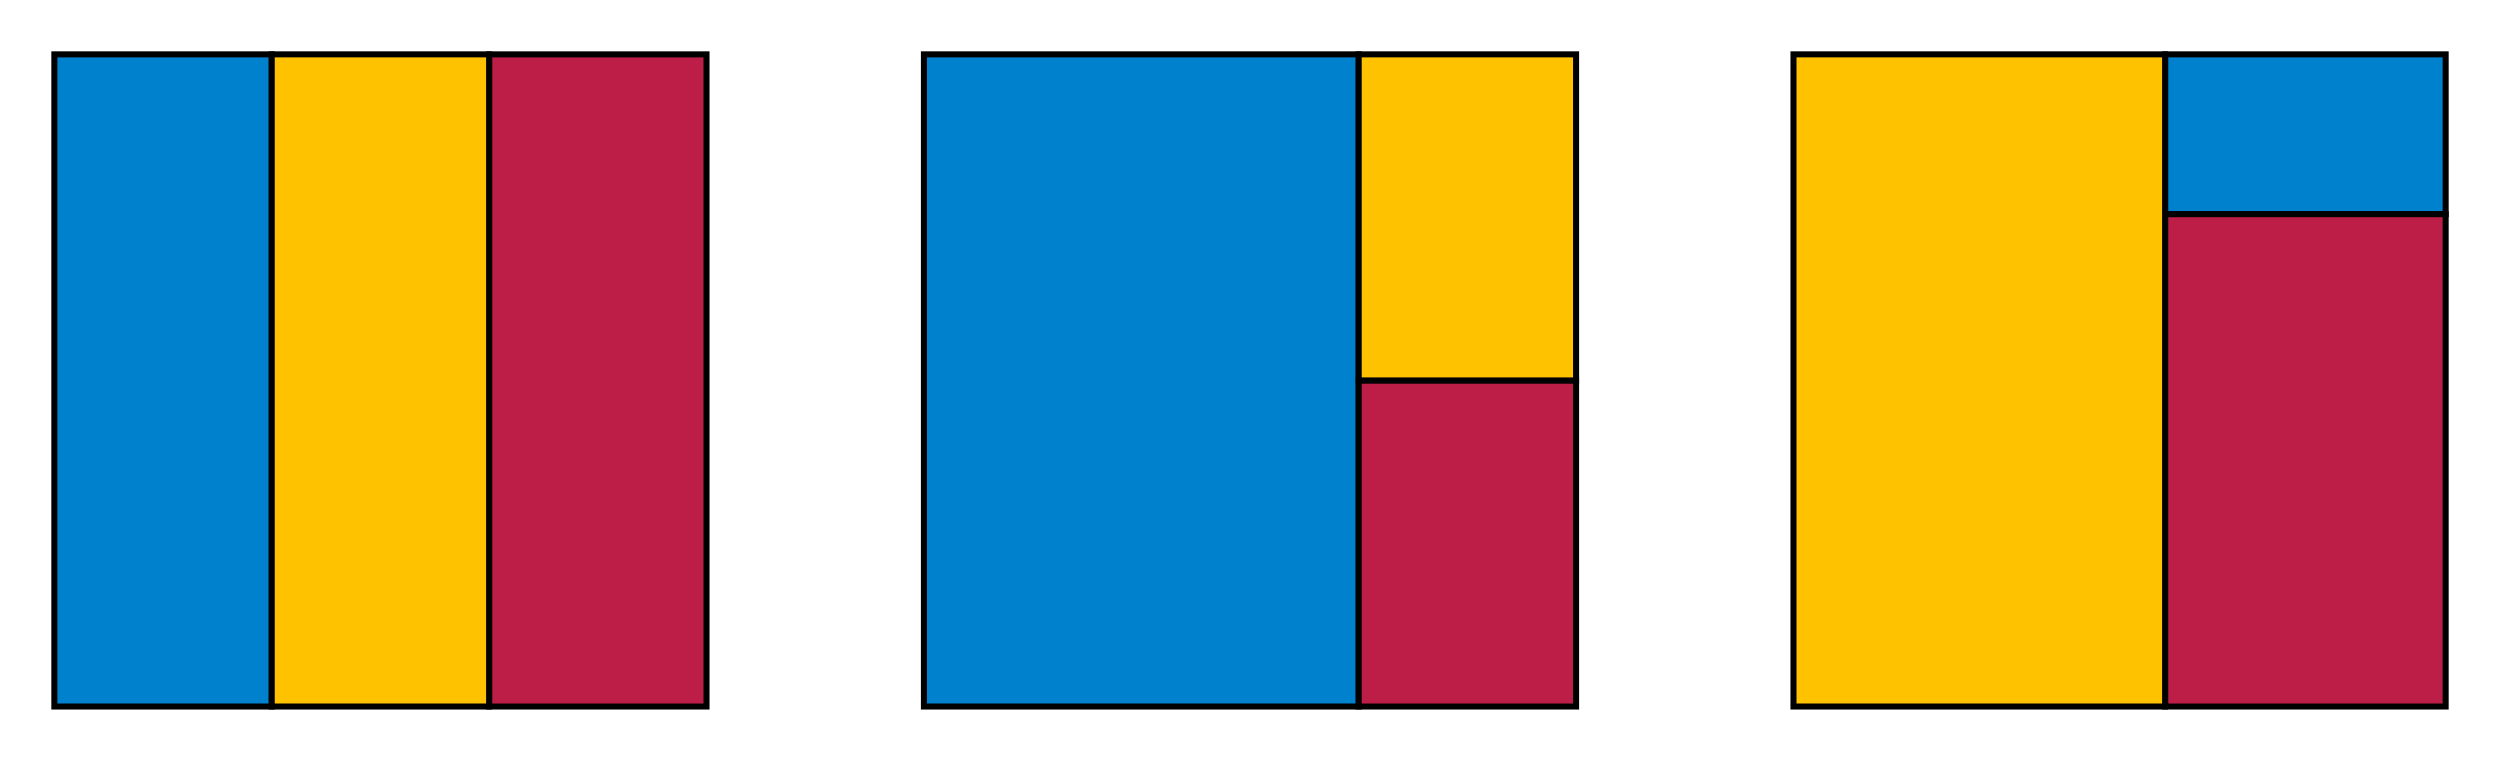
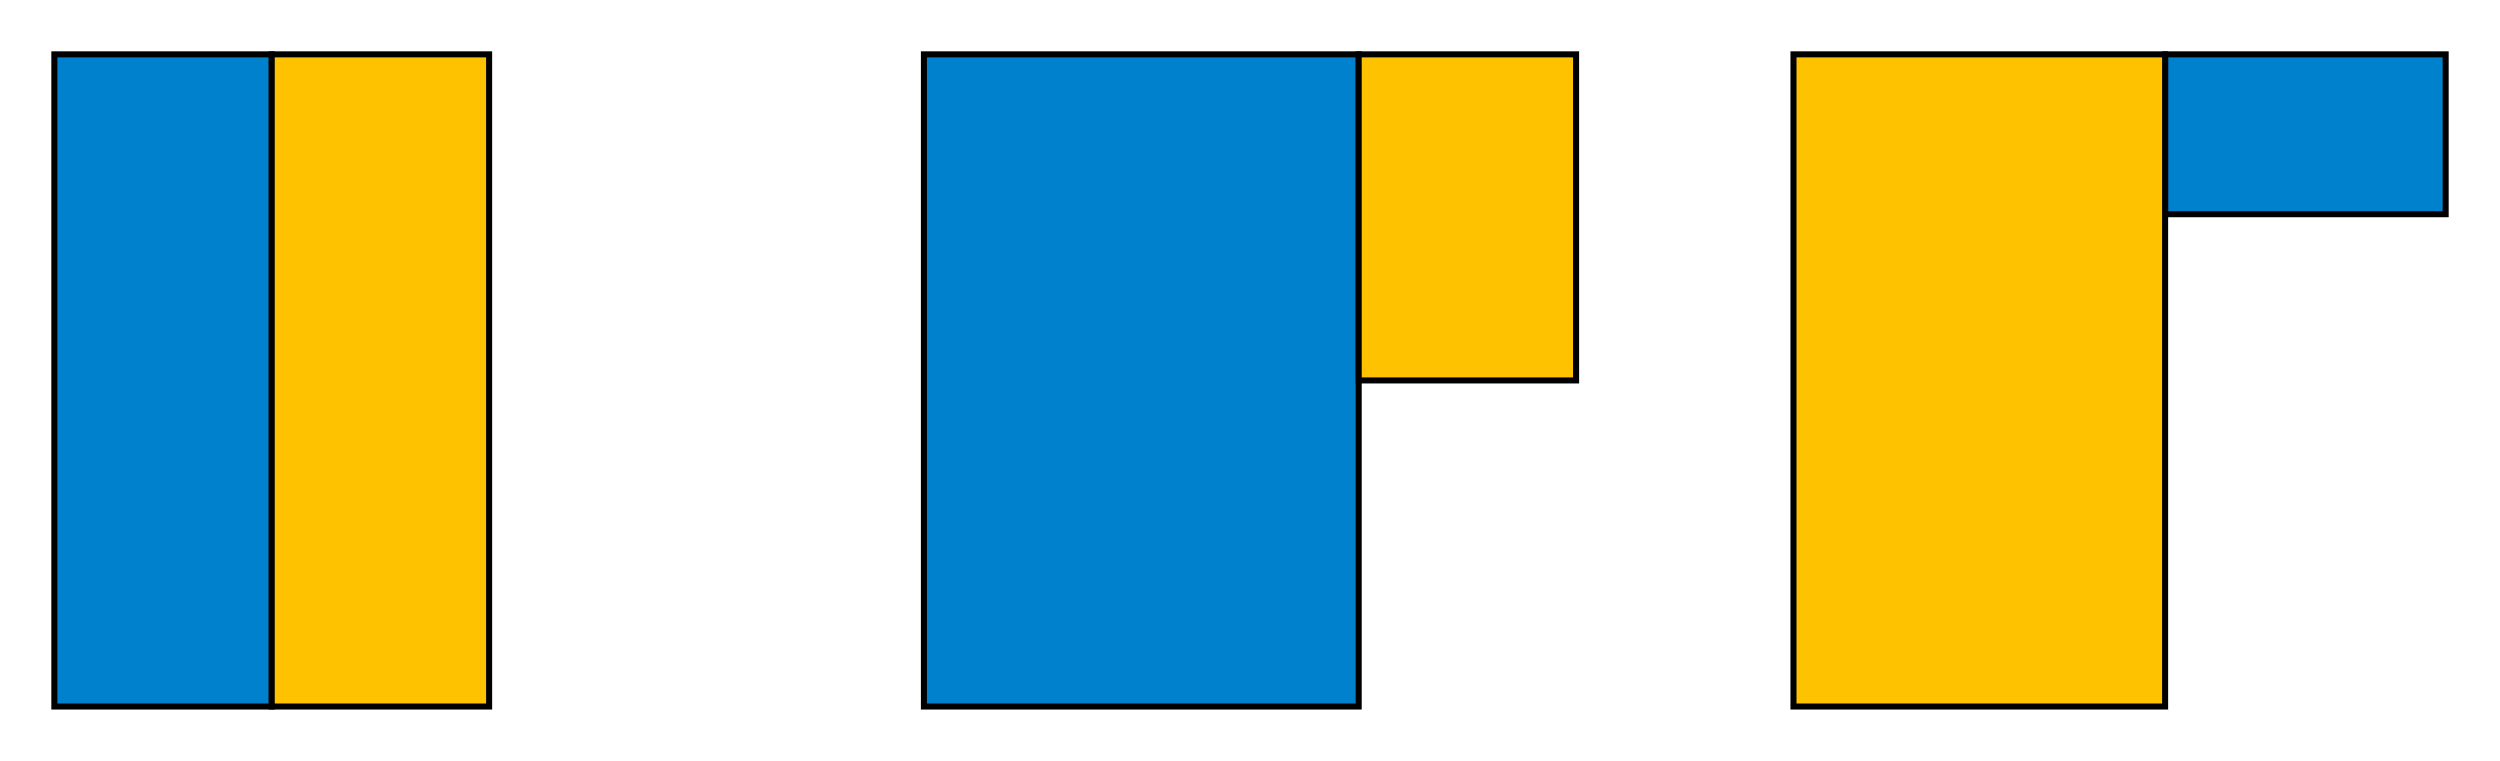
<svg xmlns="http://www.w3.org/2000/svg" width="414" height="126">
  <path fill="#0081CD" stroke="#000" d="M9 9h36v108H9zm144 0h72v108h-72zm205.543 0h46.458v26.474h-46.458z" />
-   <path fill="#BC1E47" stroke="#000" d="M81 9h36v108H81zm144 54h36v54h-36zm133.543-27.527h46.458V117h-46.458z" />
  <path fill="#FEC200" stroke="#000" d="M45 9h36v108H45zm180 0h36v54h-36zm72 0h61.543v108H297z" />
</svg>